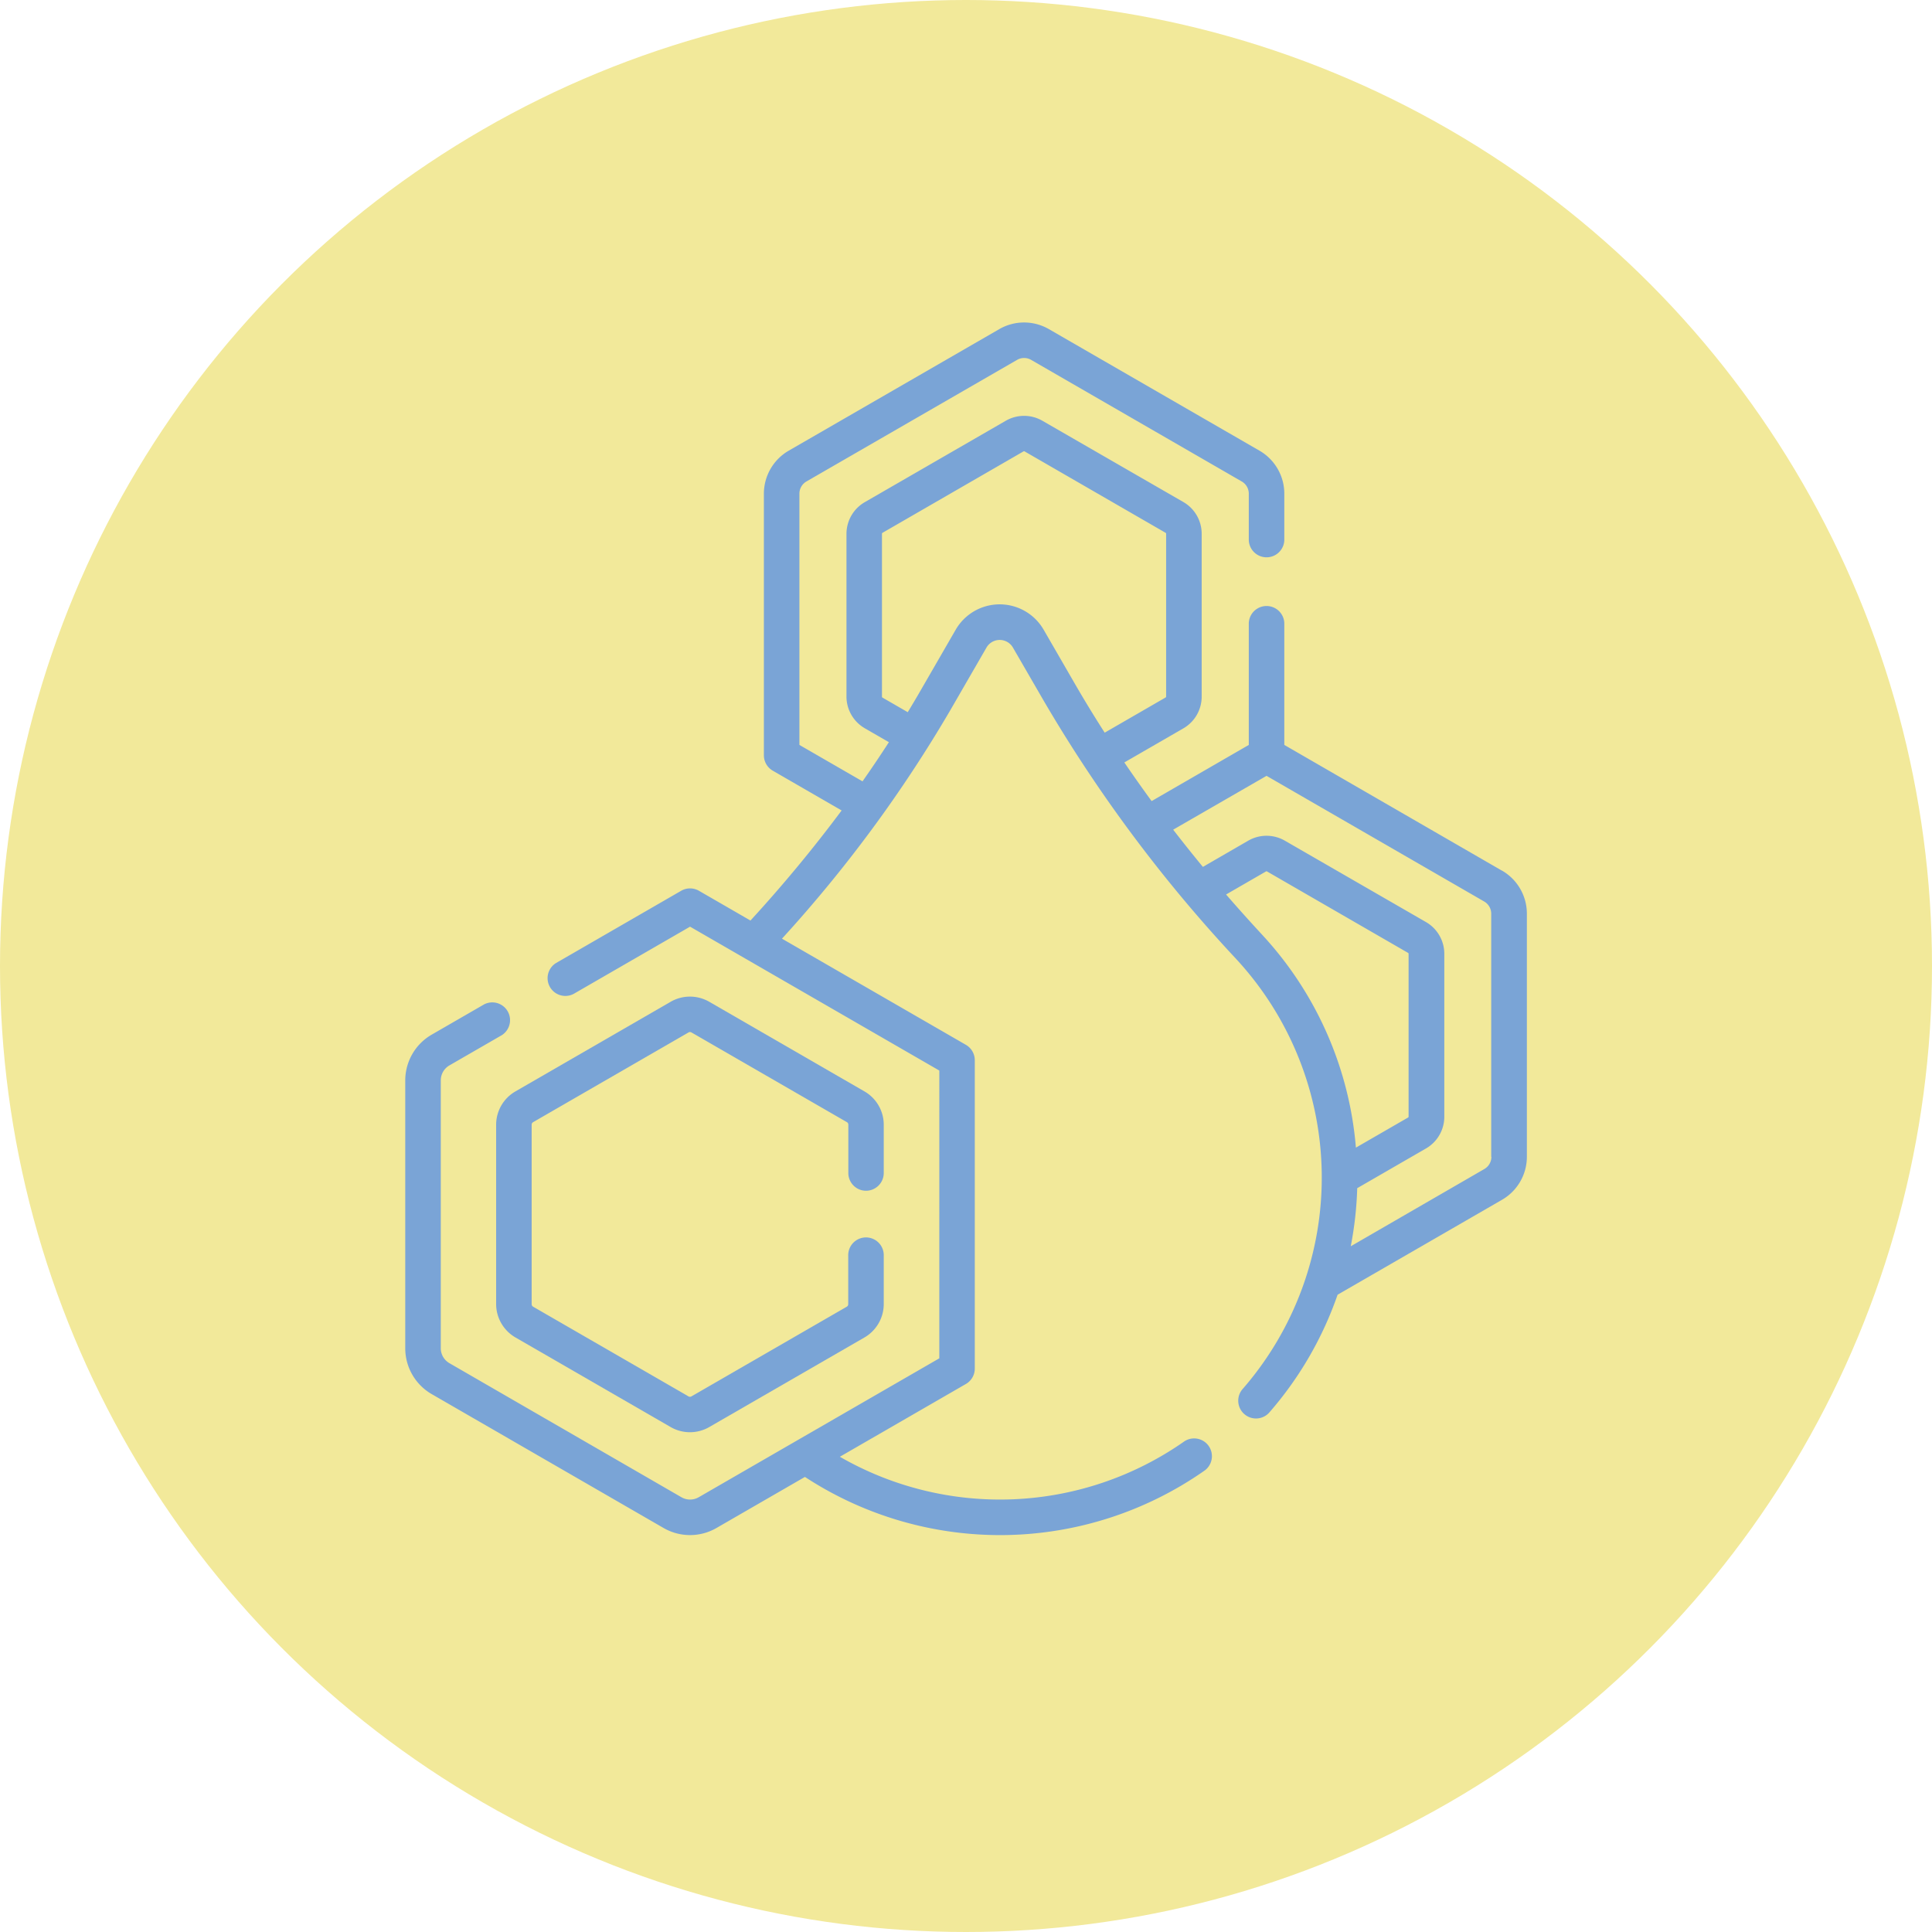
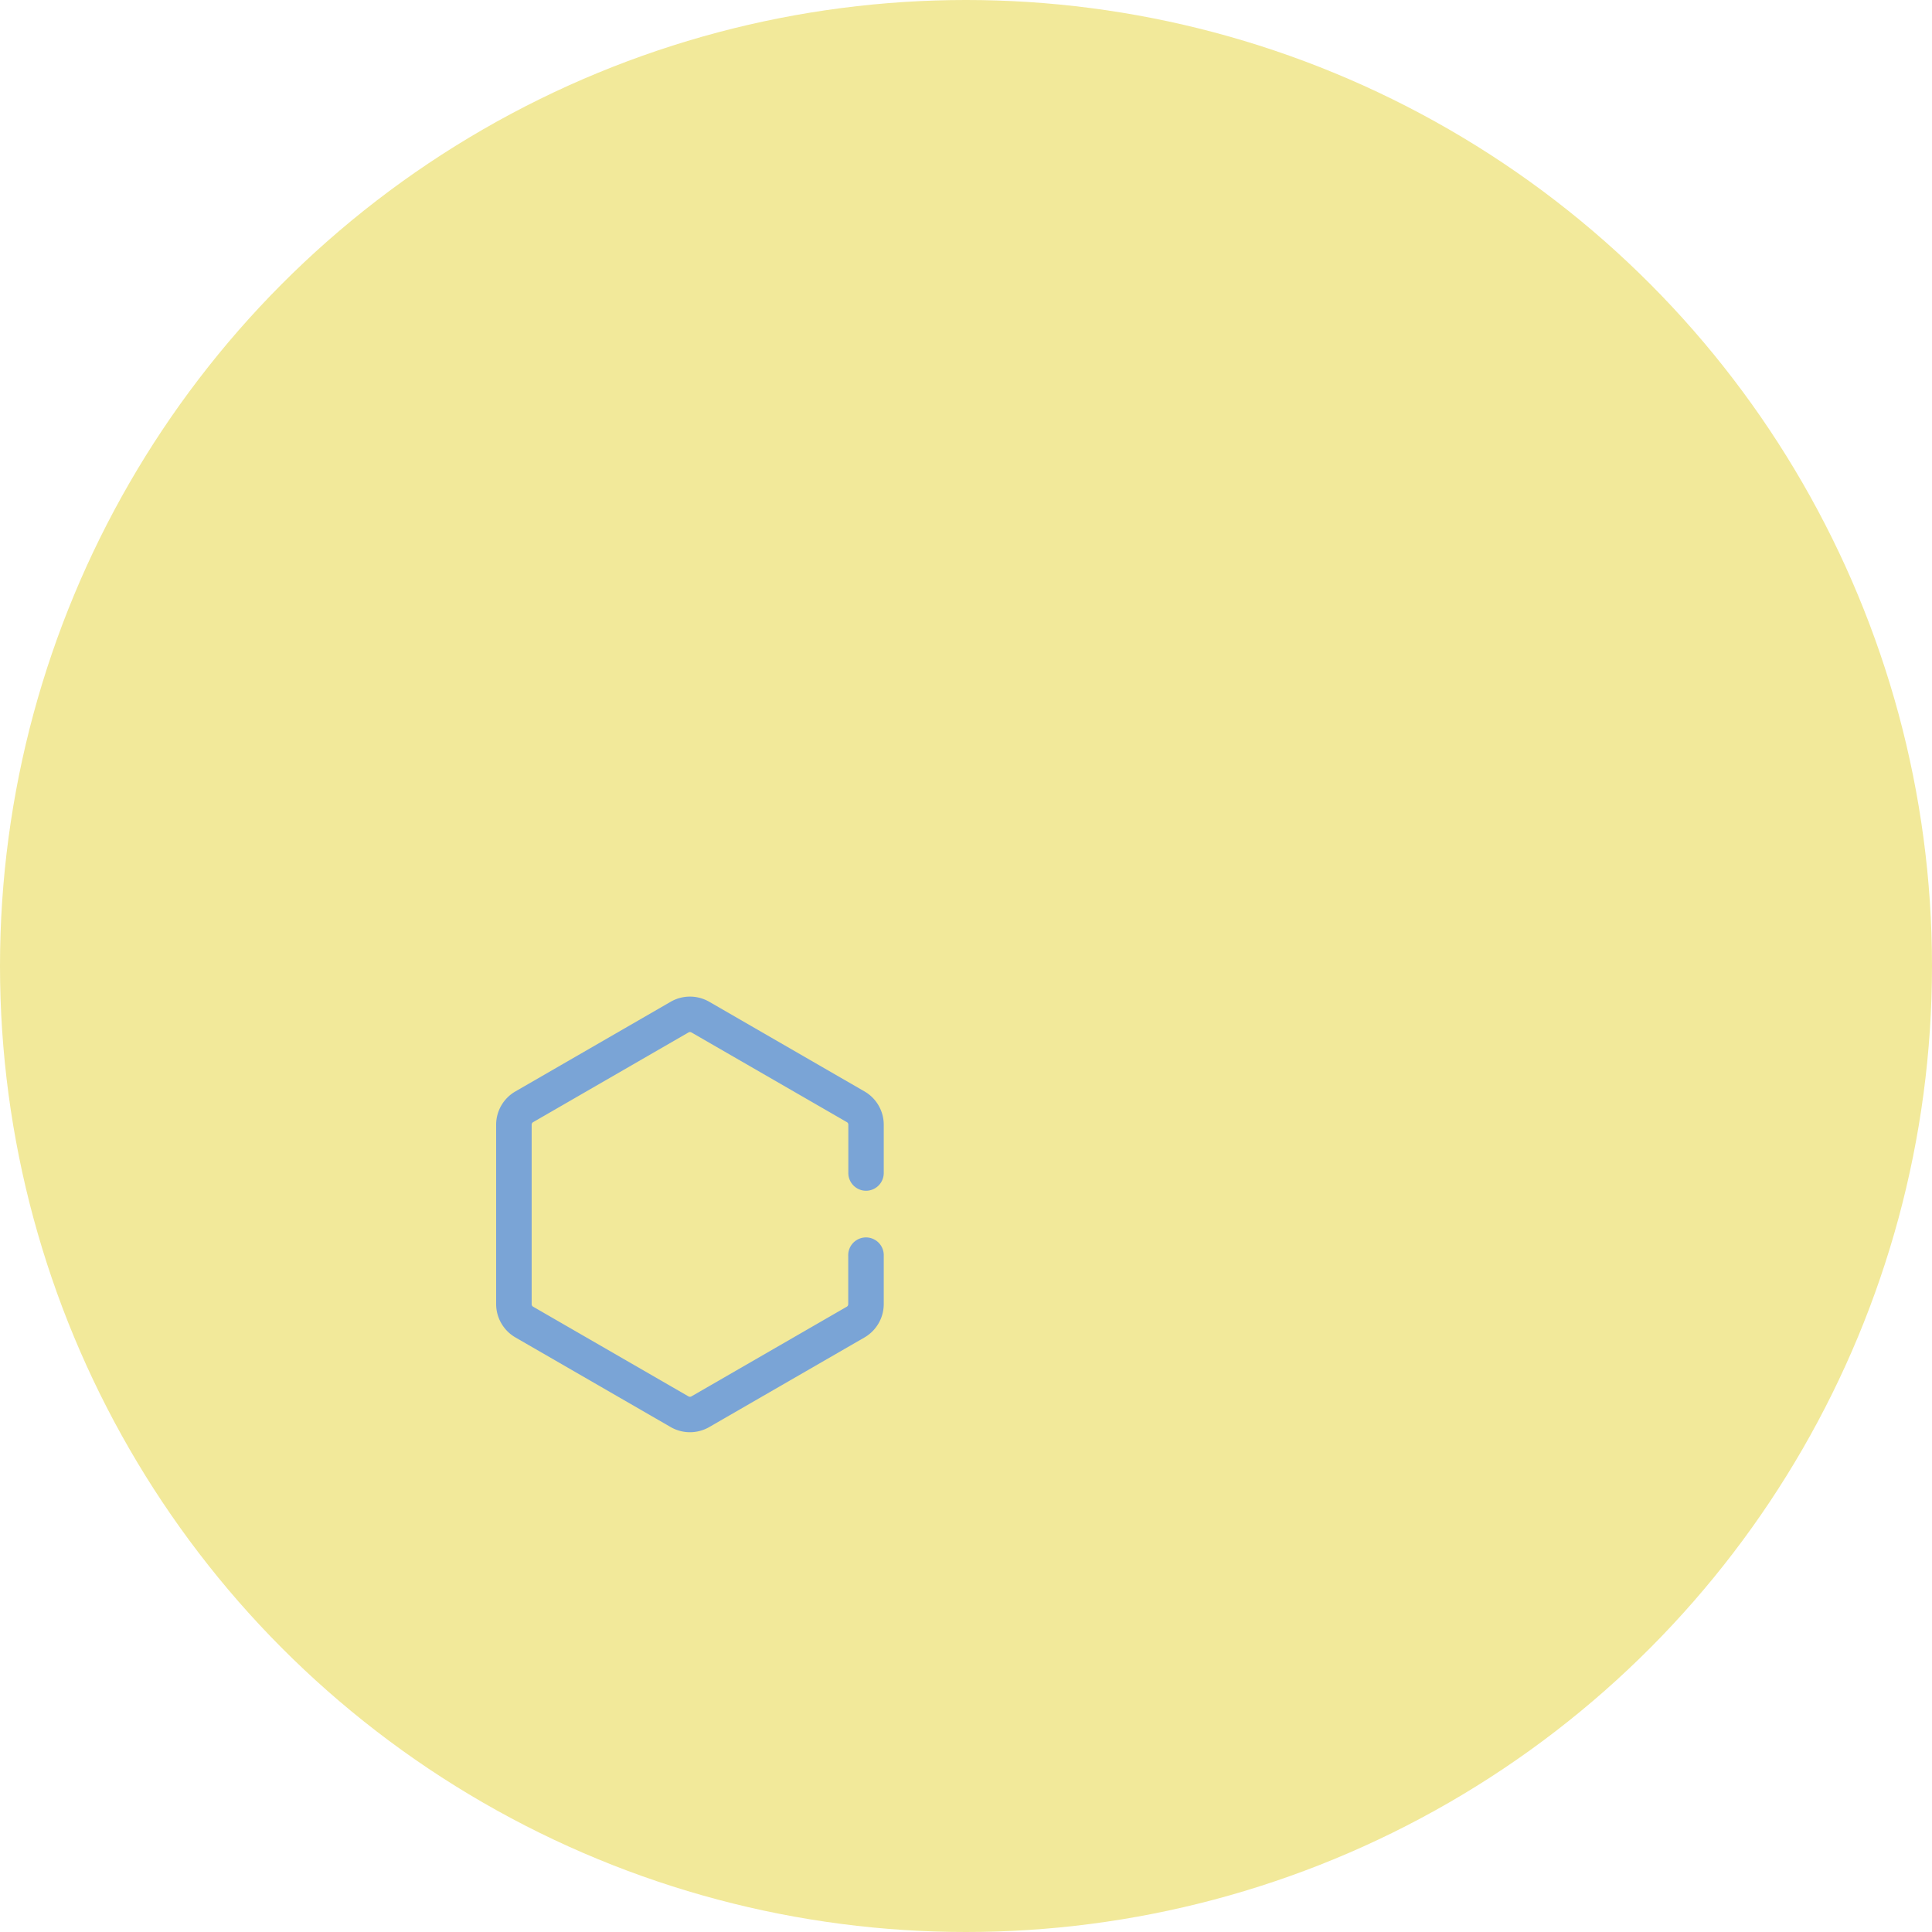
<svg xmlns="http://www.w3.org/2000/svg" width="75" height="75" viewBox="0 0 75 75">
  <g id="prod-bye-key-2" transform="translate(-1030 -4206.967)">
    <circle id="Ellipse_68" data-name="Ellipse 68" cx="37.5" cy="37.5" r="37.5" transform="translate(1030 4206.967)" fill="#f2e99a" />
    <g id="Group_30493" data-name="Group 30493" transform="translate(1045.732 4219.486)">
-       <path id="Path_78" data-name="Path 78" d="M61.81,21.281,53.361,16.4V11.671a.69.69,0,0,0-1.379,0V16.4L48.21,18.58q-.546-.746-1.059-1.5l2.293-1.324a1.422,1.422,0,0,0,.709-1.228V8.2a1.422,1.422,0,0,0-.709-1.228L43.968,3.815a1.422,1.422,0,0,0-1.418,0L37.074,6.976A1.422,1.422,0,0,0,36.364,8.2v6.324a1.422,1.422,0,0,0,.709,1.228l.938.542q-.494.764-1.024,1.52L34.537,16.4V6.645a.547.547,0,0,1,.272-.472l8.179-4.721a.544.544,0,0,1,.544,0l8.177,4.721a.546.546,0,0,1,.273.472V8.453a.69.69,0,0,0,1.379,0V6.645A1.929,1.929,0,0,0,52.4,4.979L44.221.258a1.927,1.927,0,0,0-1.924,0L34.119,4.979a1.93,1.93,0,0,0-.961,1.666V16.8a.69.69,0,0,0,.345.6l2.673,1.544a54.292,54.292,0,0,1-3.539,4.273l-2-1.155a.689.689,0,0,0-.69,0l-4.863,2.808a.69.69,0,0,0,.69,1.194l4.518-2.609,9.676,5.586V40.212l-9.341,5.393a.671.671,0,0,1-.669,0L20.95,40.4a.671.671,0,0,1-.335-.579v-10.4a.671.671,0,0,1,.335-.58l2.036-1.175a.69.69,0,0,0-.689-1.194l-2.035,1.175a2.054,2.054,0,0,0-1.026,1.774v10.4A2.053,2.053,0,0,0,20.261,41.6l9.005,5.2a2.053,2.053,0,0,0,2.049,0l3.436-1.984a13.834,13.834,0,0,0,15.485-.226.69.69,0,1,0-.788-1.132,12.462,12.462,0,0,1-13.341.575L41,41.208a.69.69,0,0,0,.345-.6V28.642a.69.69,0,0,0-.345-.6L33.86,23.921a52.171,52.171,0,0,0,6.553-8.9l1.386-2.4a.593.593,0,0,1,1.027,0l1.2,2.073a56.235,56.235,0,0,0,7.464,10.013,12.5,12.5,0,0,1,.237,16.715.69.69,0,0,0,1.038.908,13.853,13.853,0,0,0,2.664-4.587l6.386-3.687a1.929,1.929,0,0,0,.962-1.666V22.947a1.93,1.93,0,0,0-.962-1.666ZM44.019,11.929a1.972,1.972,0,0,0-3.416,0l-1.386,2.4c-.154.267-.313.534-.474.8l-.981-.566a.039.039,0,0,1-.02-.034V8.2a.039.039,0,0,1,.02-.034l5.476-3.162a.039.039,0,0,1,.039,0l5.476,3.162a.039.039,0,0,1,.02.034v6.324a.039.039,0,0,1-.02.034l-2.365,1.366q-.615-.958-1.173-1.925ZM52.5,23.768q-.717-.775-1.4-1.562l1.55-.895a.039.039,0,0,1,.039,0l5.476,3.162a.039.039,0,0,1,.02.034V30.83a.039.039,0,0,1-.02.034l-2.025,1.169A13.824,13.824,0,0,0,52.5,23.768Zm8.9,8.622a.546.546,0,0,1-.272.472l-5.188,3a13.882,13.882,0,0,0,.251-2.255l2.672-1.543a1.422,1.422,0,0,0,.709-1.228V24.506a1.422,1.422,0,0,0-.709-1.228L53.38,20.116a1.422,1.422,0,0,0-1.418,0L50.2,21.135q-.592-.718-1.153-1.445L52.671,17.6l8.45,4.879a.546.546,0,0,1,.272.472V32.39Z" transform="translate(-19.236 -0.001)" fill="#7aa4d6" />
      <path id="Path_79" data-name="Path 79" d="M72,292.163a.69.69,0,0,0,.69-.69V289.6a1.493,1.493,0,0,0-.746-1.292l-6.031-3.483a1.5,1.5,0,0,0-1.492,0l-6.03,3.482a1.494,1.494,0,0,0-.748,1.293v6.964a1.5,1.5,0,0,0,.747,1.292l6.031,3.482a1.5,1.5,0,0,0,1.492,0l6.032-3.482a1.5,1.5,0,0,0,.745-1.292v-1.873a.69.69,0,1,0-1.379,0v1.873a.113.113,0,0,1-.056.1l-6.032,3.482a.113.113,0,0,1-.113,0l-6.031-3.482a.114.114,0,0,1-.057-.1V289.6a.112.112,0,0,1,.057-.1l6.032-3.483a.113.113,0,0,1,.113,0L71.26,289.5a.112.112,0,0,1,.055.1v1.873A.689.689,0,0,0,72,292.163Z" transform="translate(-54.115 -258.457)" fill="#7aa4d6" />
    </g>
  </g>
</svg>